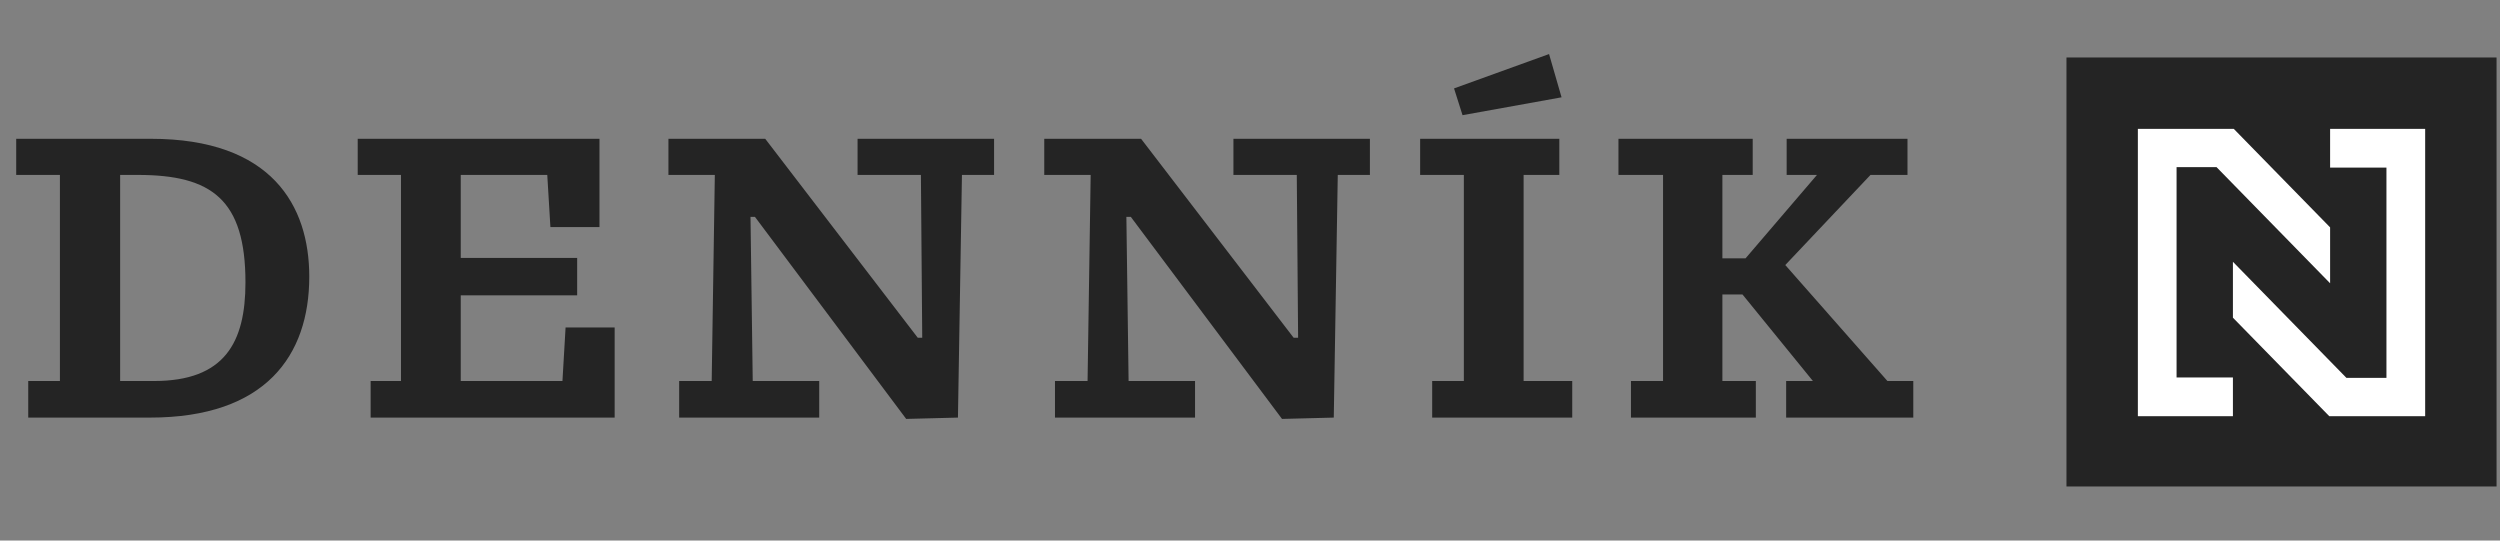
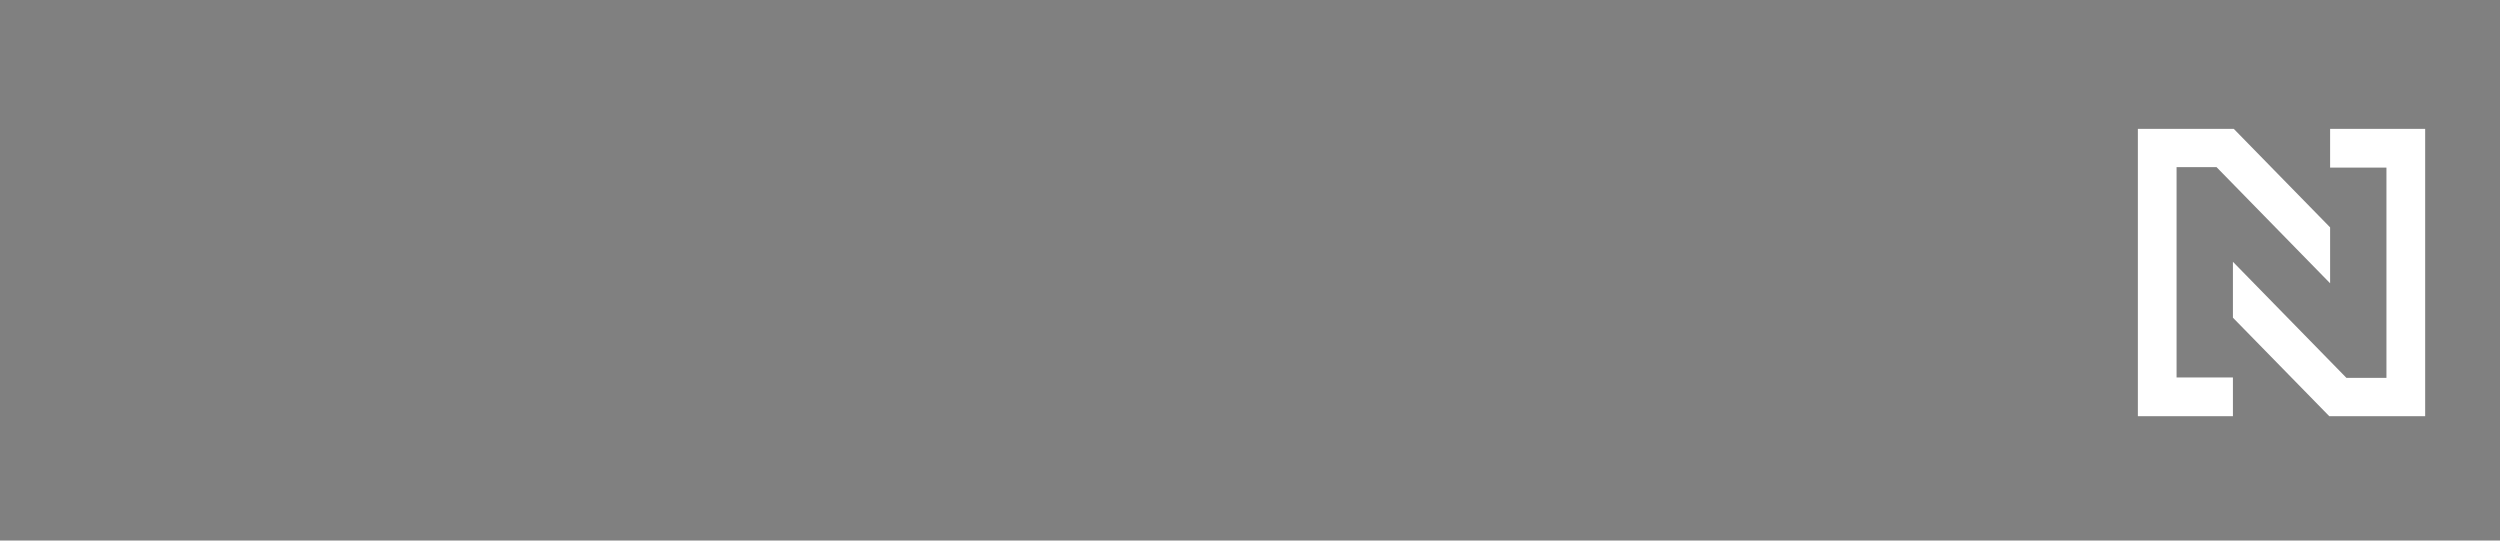
<svg xmlns="http://www.w3.org/2000/svg" width="185" height="40" viewBox="0 0 185 40" fill="none">
  <rect x="0" y="0" width="185" height="40" fill="#808080" stroke="none" />
-   <path d="M1.199 10.271L1.199 12.945L4.434 12.945L4.434 28.195L2.09 28.195L2.09 30.902L11.102 30.902C19.651 30.902 22.886 26.312 22.886 20.471C22.886 15.222 20.111 10.271 11.166 10.271L1.199 10.271ZM10.211 12.945C15.656 12.945 18.164 14.761 18.164 20.901C18.164 25.357 16.614 28.195 11.398 28.195L8.89 28.195L8.89 12.945L10.211 12.945ZM27.427 30.902L45.484 30.902L45.484 24.234L41.853 24.234L41.621 28.195L34.095 28.195L34.095 21.856L42.71 21.856L42.71 19.085L34.095 19.085L34.095 12.945L40.498 12.945L40.73 16.805L44.361 16.805L44.361 10.271L26.471 10.271L26.471 12.945L29.673 12.945L29.673 28.195L27.427 28.195L27.427 30.902ZM73.561 12.945L73.561 10.272L63.46 10.271L63.46 12.945L68.147 12.945L68.245 24.994L67.915 24.994L56.627 10.271L49.464 10.271L49.464 12.945L52.897 12.945L52.665 28.195L50.258 28.195L50.258 30.902L60.622 30.902L60.622 28.195L55.702 28.195L55.537 16.049L55.867 16.049L67.058 31L70.888 30.902L71.184 12.945L73.561 12.945ZM101.373 12.945L101.373 10.272L91.274 10.272L91.274 12.945L95.962 12.945L96.06 24.994L95.73 24.994L84.441 10.272L77.275 10.272L77.275 12.945L80.709 12.945L80.48 28.195L78.069 28.195L78.069 30.902L88.433 30.902L88.433 28.195L83.516 28.195L83.352 16.049L83.681 16.049L94.869 31L98.699 30.902L98.995 12.945L101.373 12.945ZM115.39 12.945L115.39 10.272L105.09 10.272L105.09 12.945L108.325 12.945L108.325 28.195L105.981 28.195L105.981 30.902L116.345 30.902L116.345 28.195L112.747 28.195L112.747 12.945L115.39 12.945ZM108.227 8.523L115.555 7.201L114.63 4L107.599 6.542L108.227 8.523ZM123.065 12.945L123.065 28.195L120.691 28.195L120.691 30.902L129.932 30.902L129.932 28.195L127.457 28.195L127.457 21.789L128.943 21.789L134.156 28.195L132.175 28.195L132.175 30.902L141.584 30.902L141.584 28.195L139.67 28.195L132.111 19.613L138.416 12.945L141.154 12.945L141.154 10.272L132.212 10.272L132.212 12.945L134.455 12.945L129.172 19.116L127.457 19.116L127.457 12.945L129.7 12.945L129.7 10.272L119.766 10.272L119.766 12.945L123.065 12.945Z" fill="#242424" />
-   <path d="M152.919 35.999H184.745V4.254H152.919V35.999Z" fill="#242424" />
  <path d="M158.202 9.537V30.797H165.236V27.933H161.066V12.37H164.026L172.428 20.963V16.826L165.3 9.537H158.202ZM172.428 9.537V12.402H176.597V27.964H173.637L165.236 19.372V23.509L172.365 30.797H179.462V9.537H172.428Z" fill="white" />
</svg>